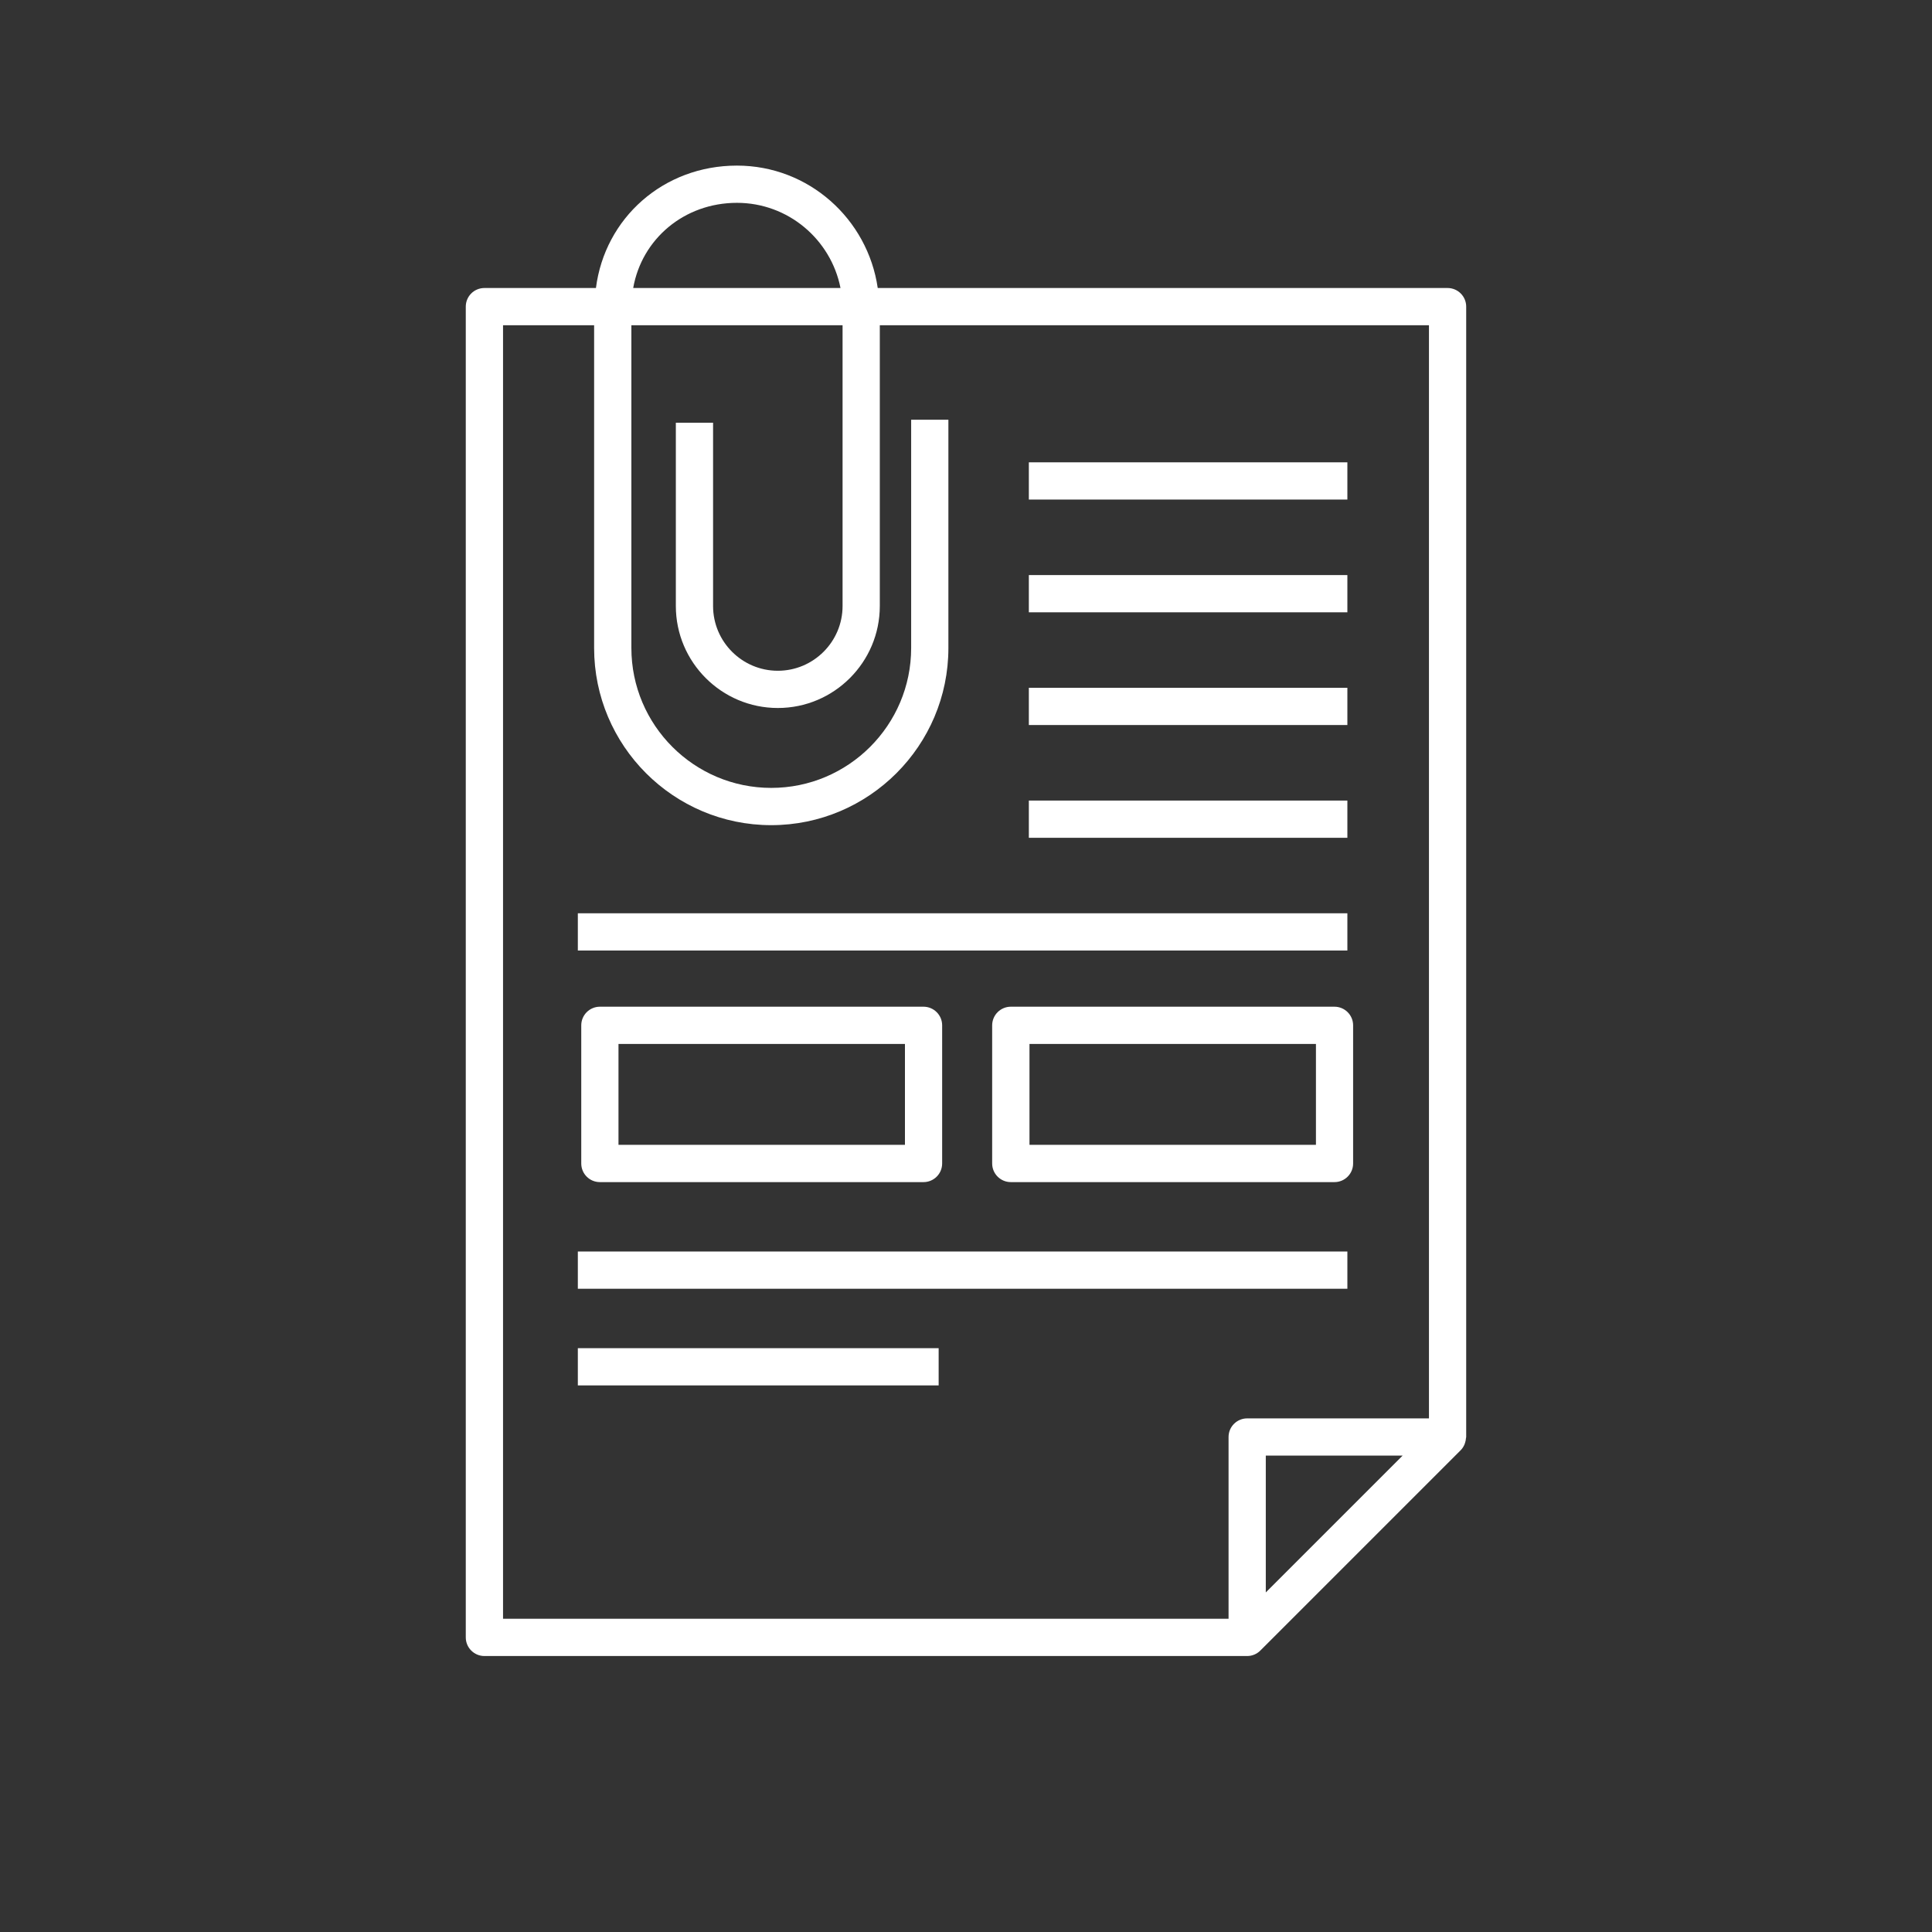
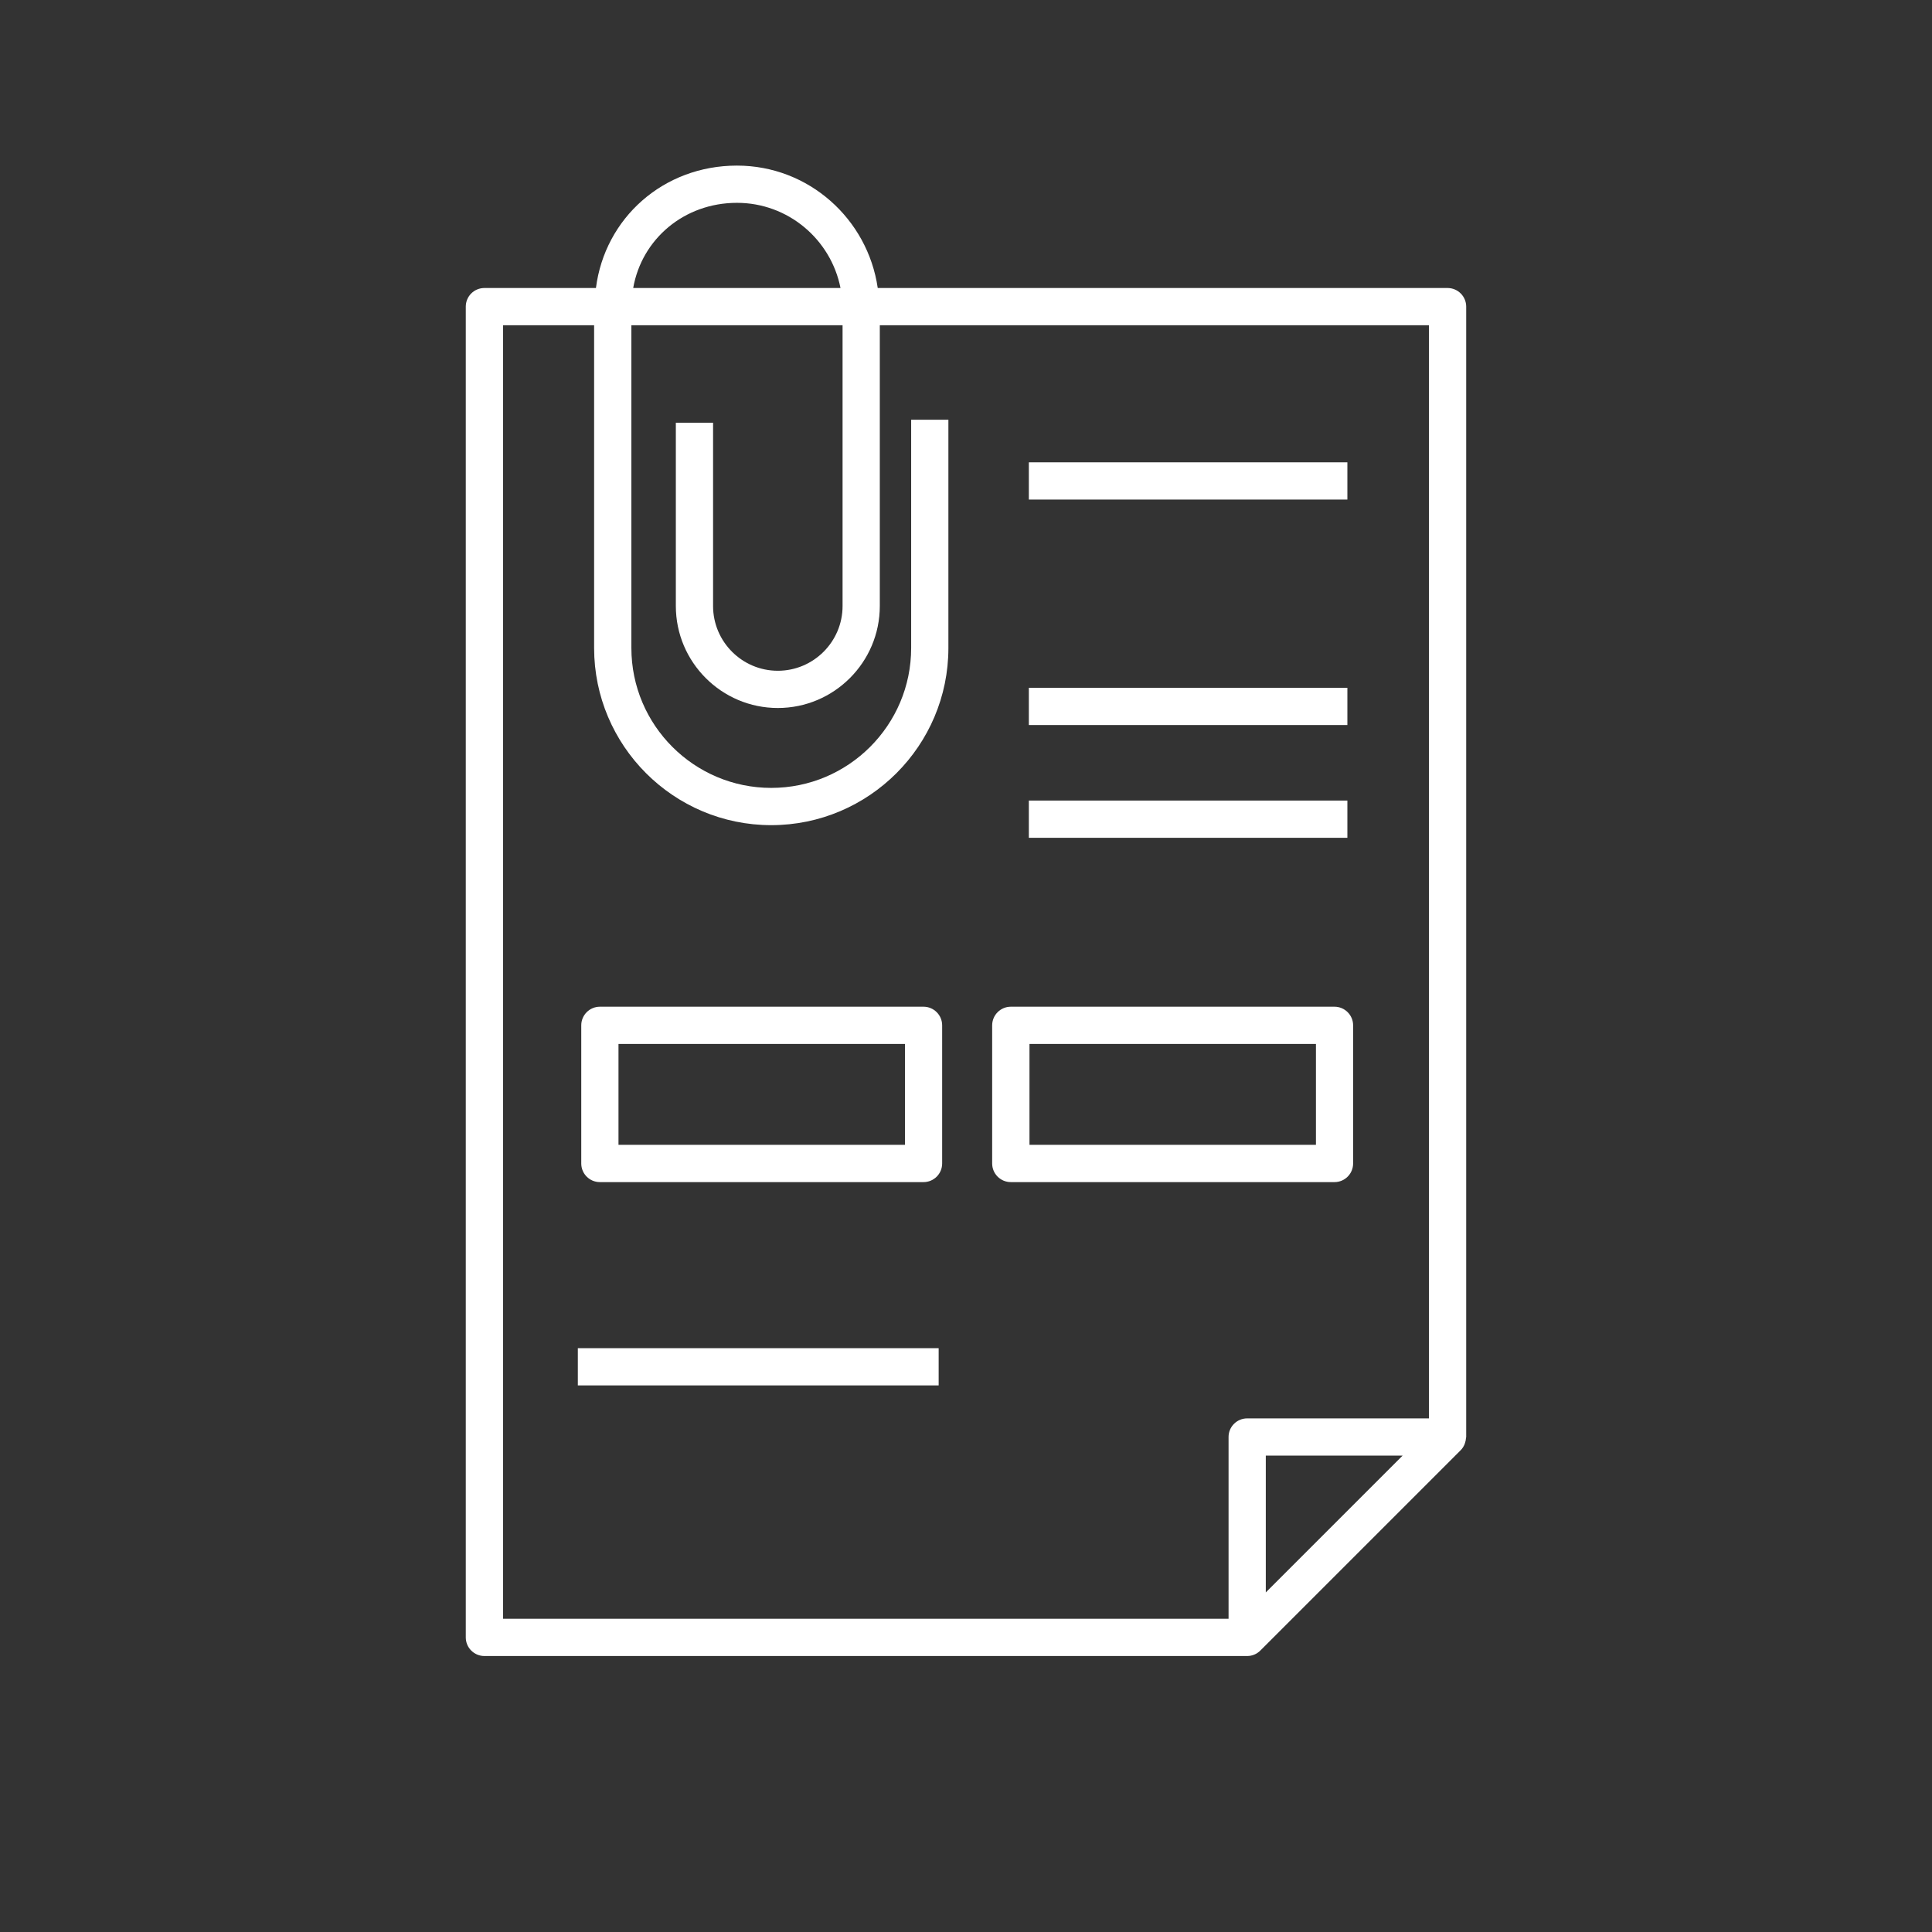
<svg xmlns="http://www.w3.org/2000/svg" version="1.1" x="0px" y="0px" viewBox="0 0 70 70" style="enable-background:new 0 0 70 70;" xml:space="preserve">
  <rect x="0" y="0" width="70" height="70" fill="#333333" stroke="none" />
  <path fill="#ffffff" d="M53.115,52.107c0.001-0.015,0.008-0.028,0.008-0.042V11.11c0-0.373-0.303-0.675-0.675-0.675H31.802   C31.439,7.934,29.301,6,26.701,6c-2.671,0-4.786,1.906-5.109,4.435h-4.041c-0.372,0-0.675,0.301-0.675,0.675v48.216   c0,0.373,0.303,0.675,0.675,0.675h27.636c0.088,0,0.175-0.017,0.257-0.051c0.081-0.034,0.157-0.083,0.22-0.147l7.261-7.261   c0.058-0.057,0.099-0.125,0.132-0.196c0.01-0.021,0.015-0.042,0.023-0.064C53.1,52.224,53.111,52.167,53.115,52.107z    M26.701,7.349c1.857,0,3.405,1.329,3.752,3.086h-7.511C23.253,8.662,24.788,7.349,26.701,7.349z M18.226,11.784h3.3v11.694   c0,3.54,2.878,6.419,6.417,6.419c3.538,0,6.419-2.879,6.419-6.419v-8.27h-1.349v8.27c0,2.796-2.275,5.069-5.069,5.069   c-2.796,0-5.068-2.273-5.068-5.069V11.784h7.652v10.173c0,1.293-1.053,2.346-2.346,2.346c-1.294,0-2.346-1.053-2.346-2.346v-6.64   h-1.349v6.64c0,2.036,1.658,3.695,3.695,3.695s3.695-1.658,3.695-3.695V11.784h19.897v39.607h-6.586   c-0.372,0-0.675,0.301-0.675,0.673v6.586H18.226V11.784z M45.862,57.697v-4.958h4.958L45.862,57.697z" />
  <rect x="37.277" y="16.751" fill="#ffffff" width="11.541" height="1.349" />
-   <rect x="37.277" y="20.836" fill="#ffffff" width="11.541" height="1.349" />
  <rect x="37.277" y="24.92" fill="#ffffff" width="11.541" height="1.349" />
  <rect x="37.277" y="29.006" fill="#ffffff" width="11.541" height="1.349" />
-   <rect x="20.936" y="33.09" fill="#ffffff" width="27.882" height="1.349" />
-   <rect x="20.936" y="45.345" fill="#ffffff" width="27.882" height="1.349" />
  <rect x="20.936" y="48.847" fill="#ffffff" width="13.073" height="1.349" />
  <path fill="#ffffff" d="M21.735,36.475c-0.373,0-0.675,0.303-0.675,0.675v5.005c0,0.373,0.301,0.675,0.675,0.675h11.726   c0.372,0,0.675-0.301,0.675-0.675V37.15c0-0.372-0.303-0.675-0.675-0.675H21.735z M32.788,41.48H22.409v-3.656h10.379V41.48z" />
  <path fill="#ffffff" d="M36.623,36.475c-0.372,0-0.675,0.303-0.675,0.675v5.005c0,0.373,0.303,0.675,0.675,0.675h11.728   c0.372,0,0.675-0.301,0.675-0.675V37.15c0-0.372-0.303-0.675-0.675-0.675H36.623z M47.678,41.48H37.3v-3.656h10.379V41.48z" />
</svg>